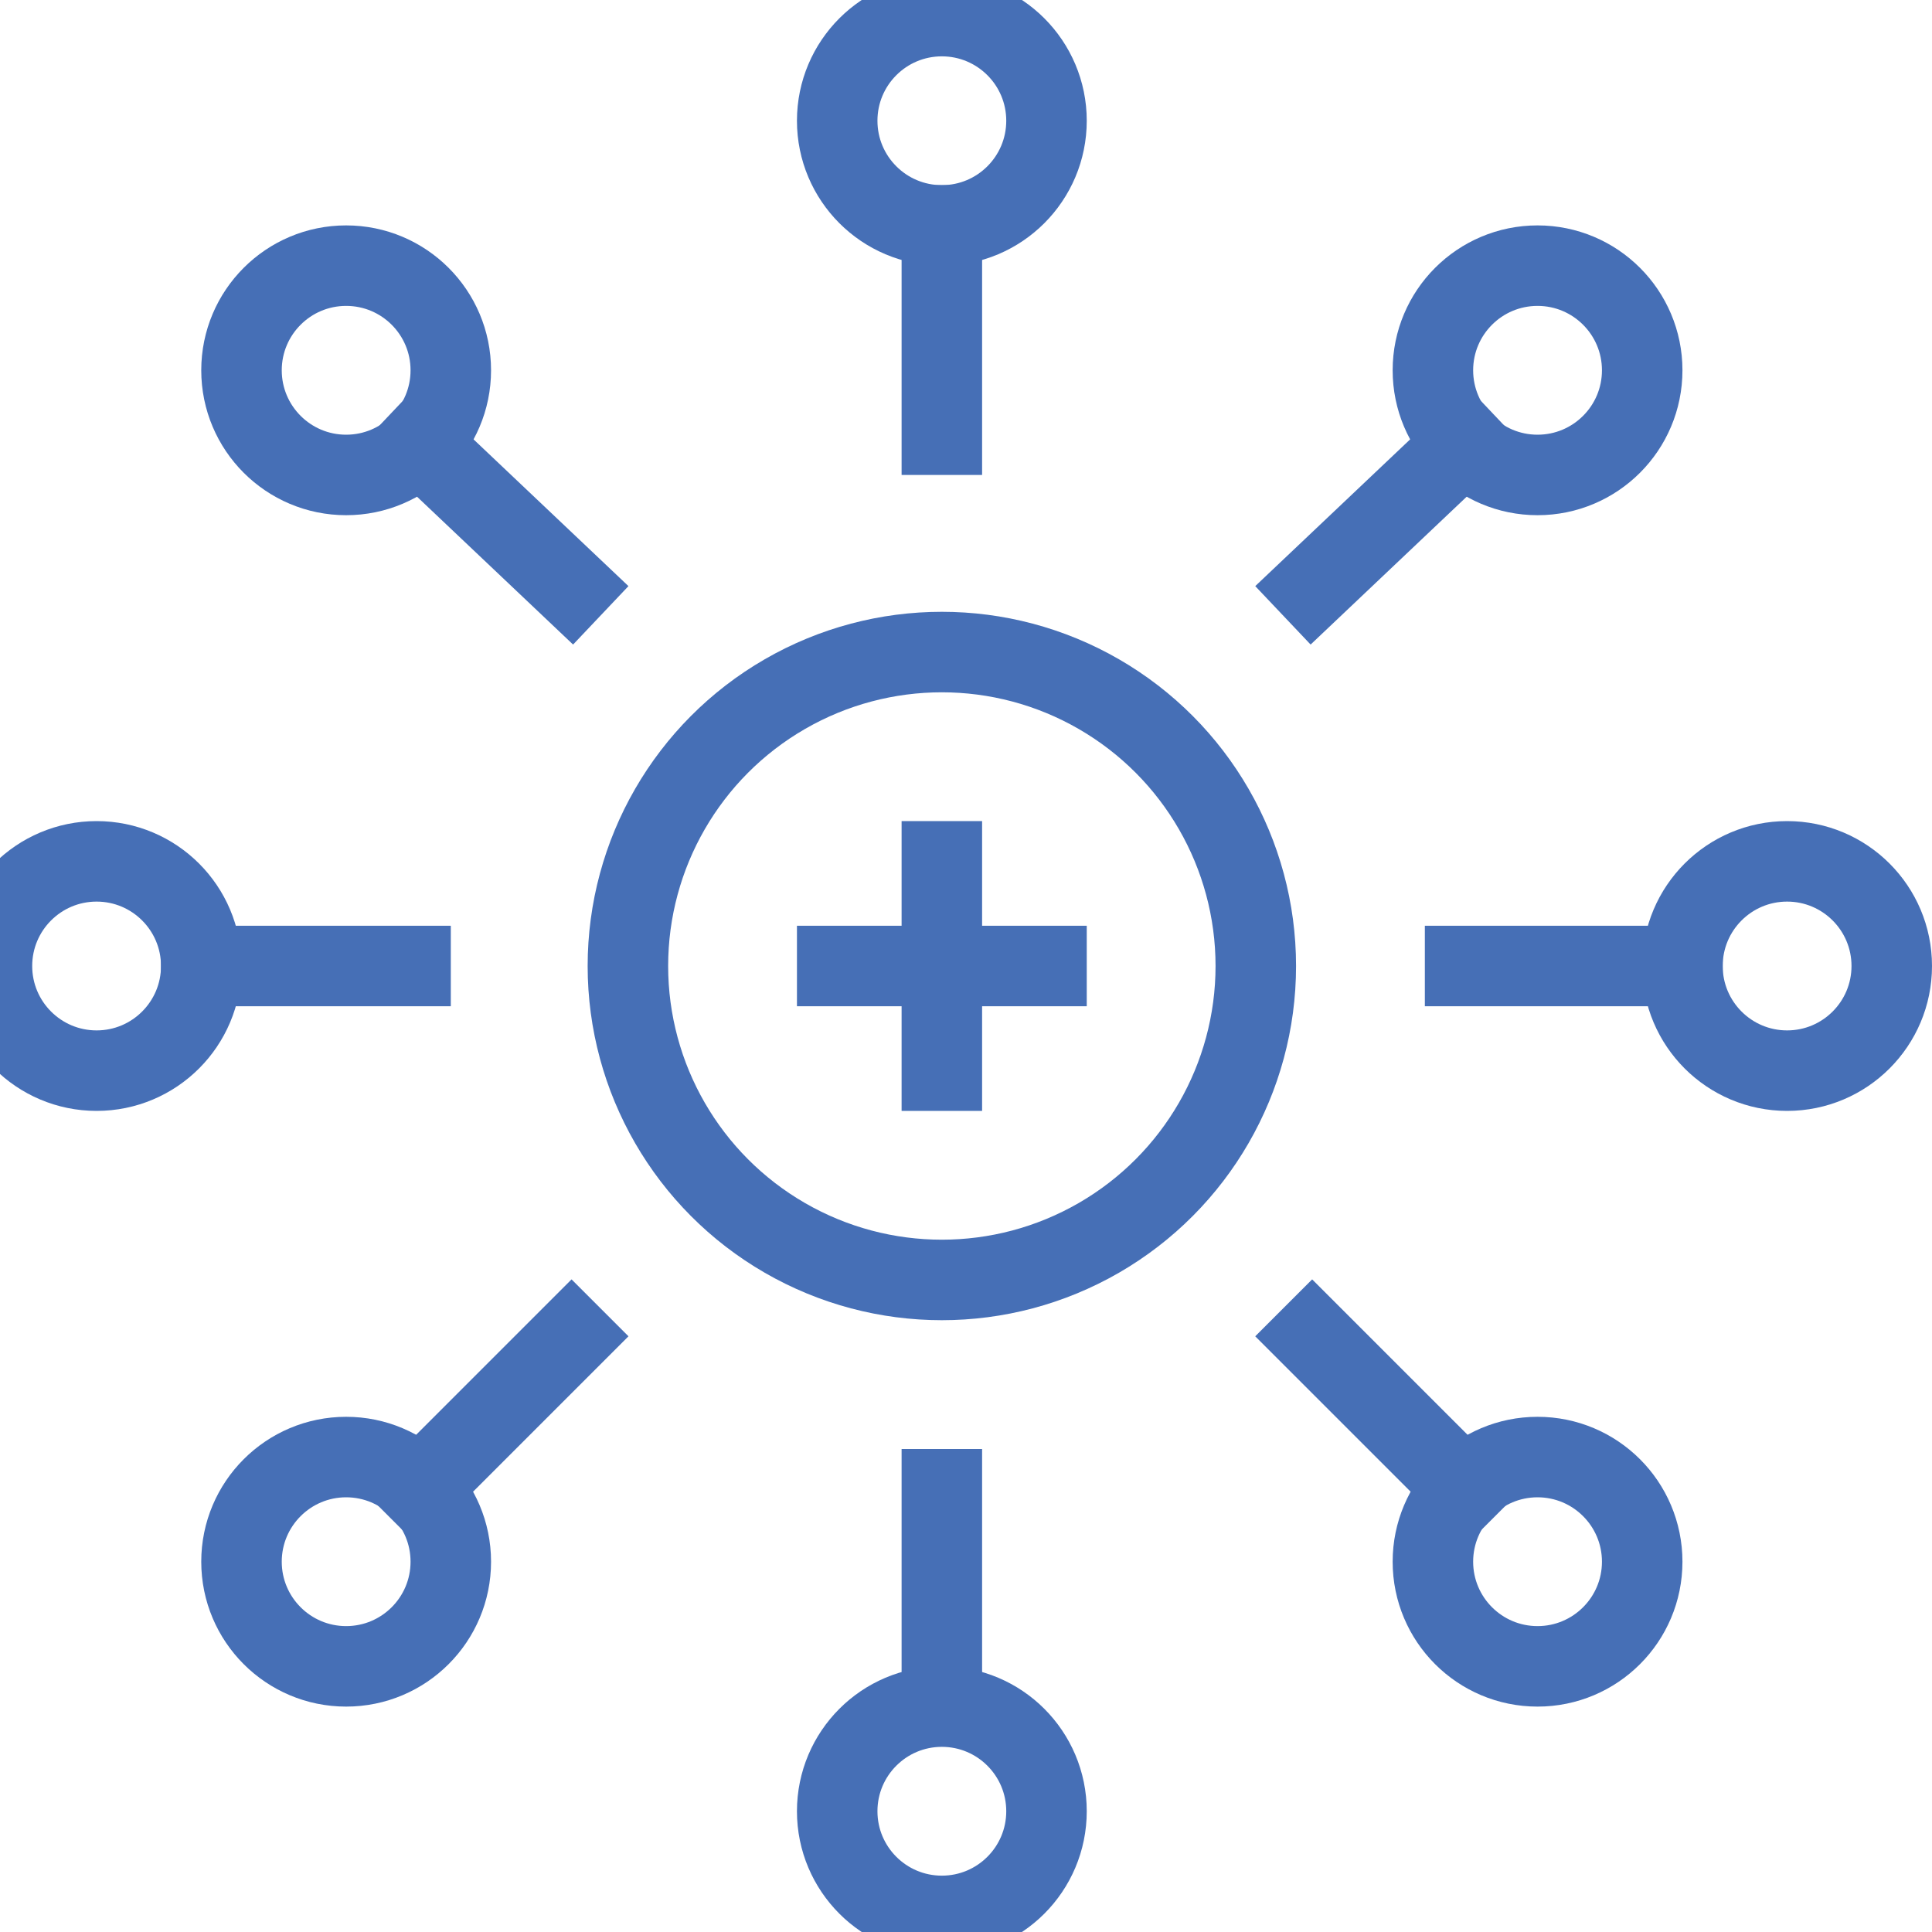
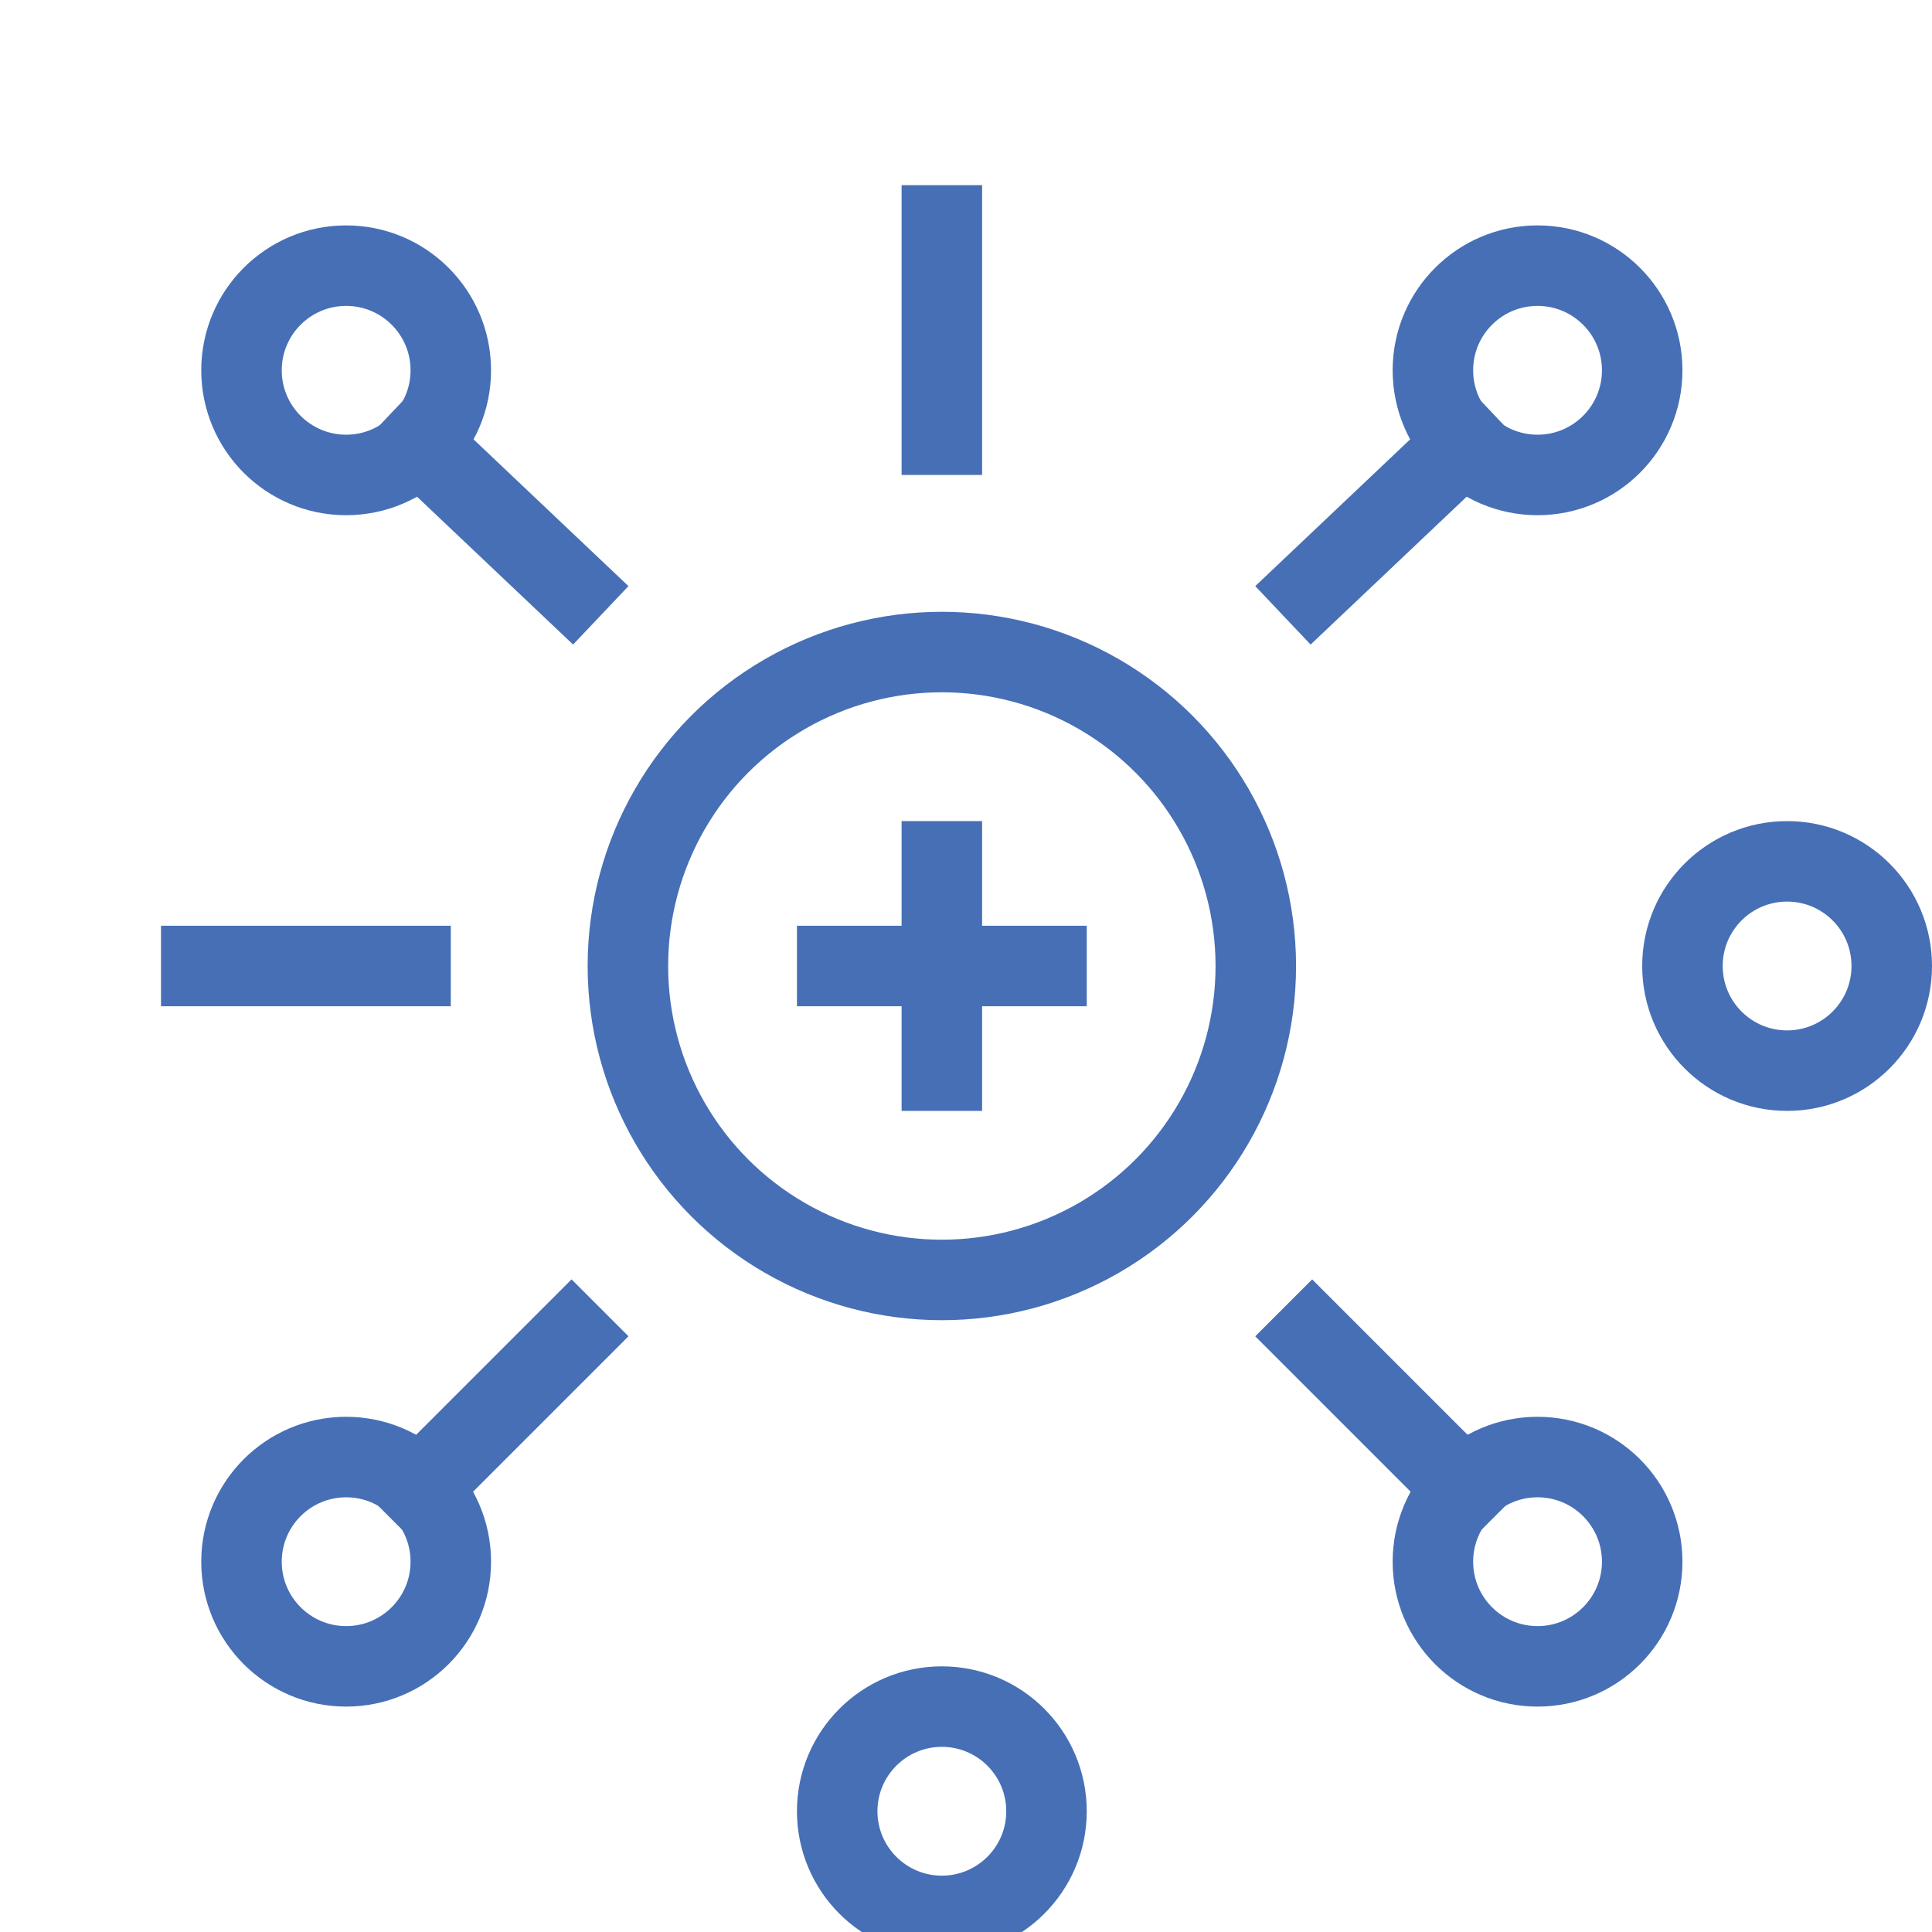
<svg xmlns="http://www.w3.org/2000/svg" version="1.1" id="Layer_1" x="0px" y="0px" viewBox="0 0 24 24" style="enable-background:new 0 0 24 24;" xml:space="preserve">
  <style type="text/css">
	.st0{fill:#10123C;}
	.st1{fill:none;stroke:#10123C;stroke-linecap:square;stroke-miterlimit:10;}
	.st2{fill:#466FB6;}
	.st3{fill:none;stroke:#466FB6;stroke-linecap:square;stroke-miterlimit:10;}
	.st4{fill:#FFFFFF;}
	.st5{fill:none;stroke:#FFFFFF;stroke-linecap:square;stroke-miterlimit:10;}
</style>
  <circle class="st3" cx="11.7" cy="12" r="3.9" />
  <line class="st3" x1="11.7" y1="10.7" x2="11.7" y2="13.3" />
  <line class="st3" x1="13" y1="12" x2="10.4" y2="12" />
  <g>
-     <circle class="st3" cx="11.7" cy="1.5" r="1.3" />
    <circle class="st3" cx="11.7" cy="22.5" r="1.3" />
    <line class="st3" x1="11.7" y1="2.8" x2="11.7" y2="5.4" />
-     <line class="st3" x1="11.7" y1="18.5" x2="11.7" y2="21.1" />
  </g>
  <g>
    <circle class="st3" cx="22.2" cy="12" r="1.3" />
-     <circle class="st3" cx="1.2" cy="12" r="1.3" />
-     <line class="st3" x1="20.9" y1="12" x2="18.2" y2="12" />
    <line class="st3" x1="5.1" y1="12" x2="2.5" y2="12" />
  </g>
  <g>
    <circle class="st3" cx="19.1" cy="4.6" r="1.3" />
    <circle class="st3" cx="4.3" cy="19.4" r="1.3" />
    <line class="st3" x1="18.2" y1="5.5" x2="16.3" y2="7.3" />
    <line class="st3" x1="7.1" y1="16.6" x2="5.2" y2="18.5" />
  </g>
  <g>
    <circle class="st3" cx="19.1" cy="19.4" r="1.3" />
    <circle class="st3" cx="4.3" cy="4.6" r="1.3" />
    <line class="st3" x1="18.2" y1="18.5" x2="16.3" y2="16.6" />
    <line class="st3" x1="7.1" y1="7.3" x2="5.2" y2="5.5" />
  </g>
</svg>